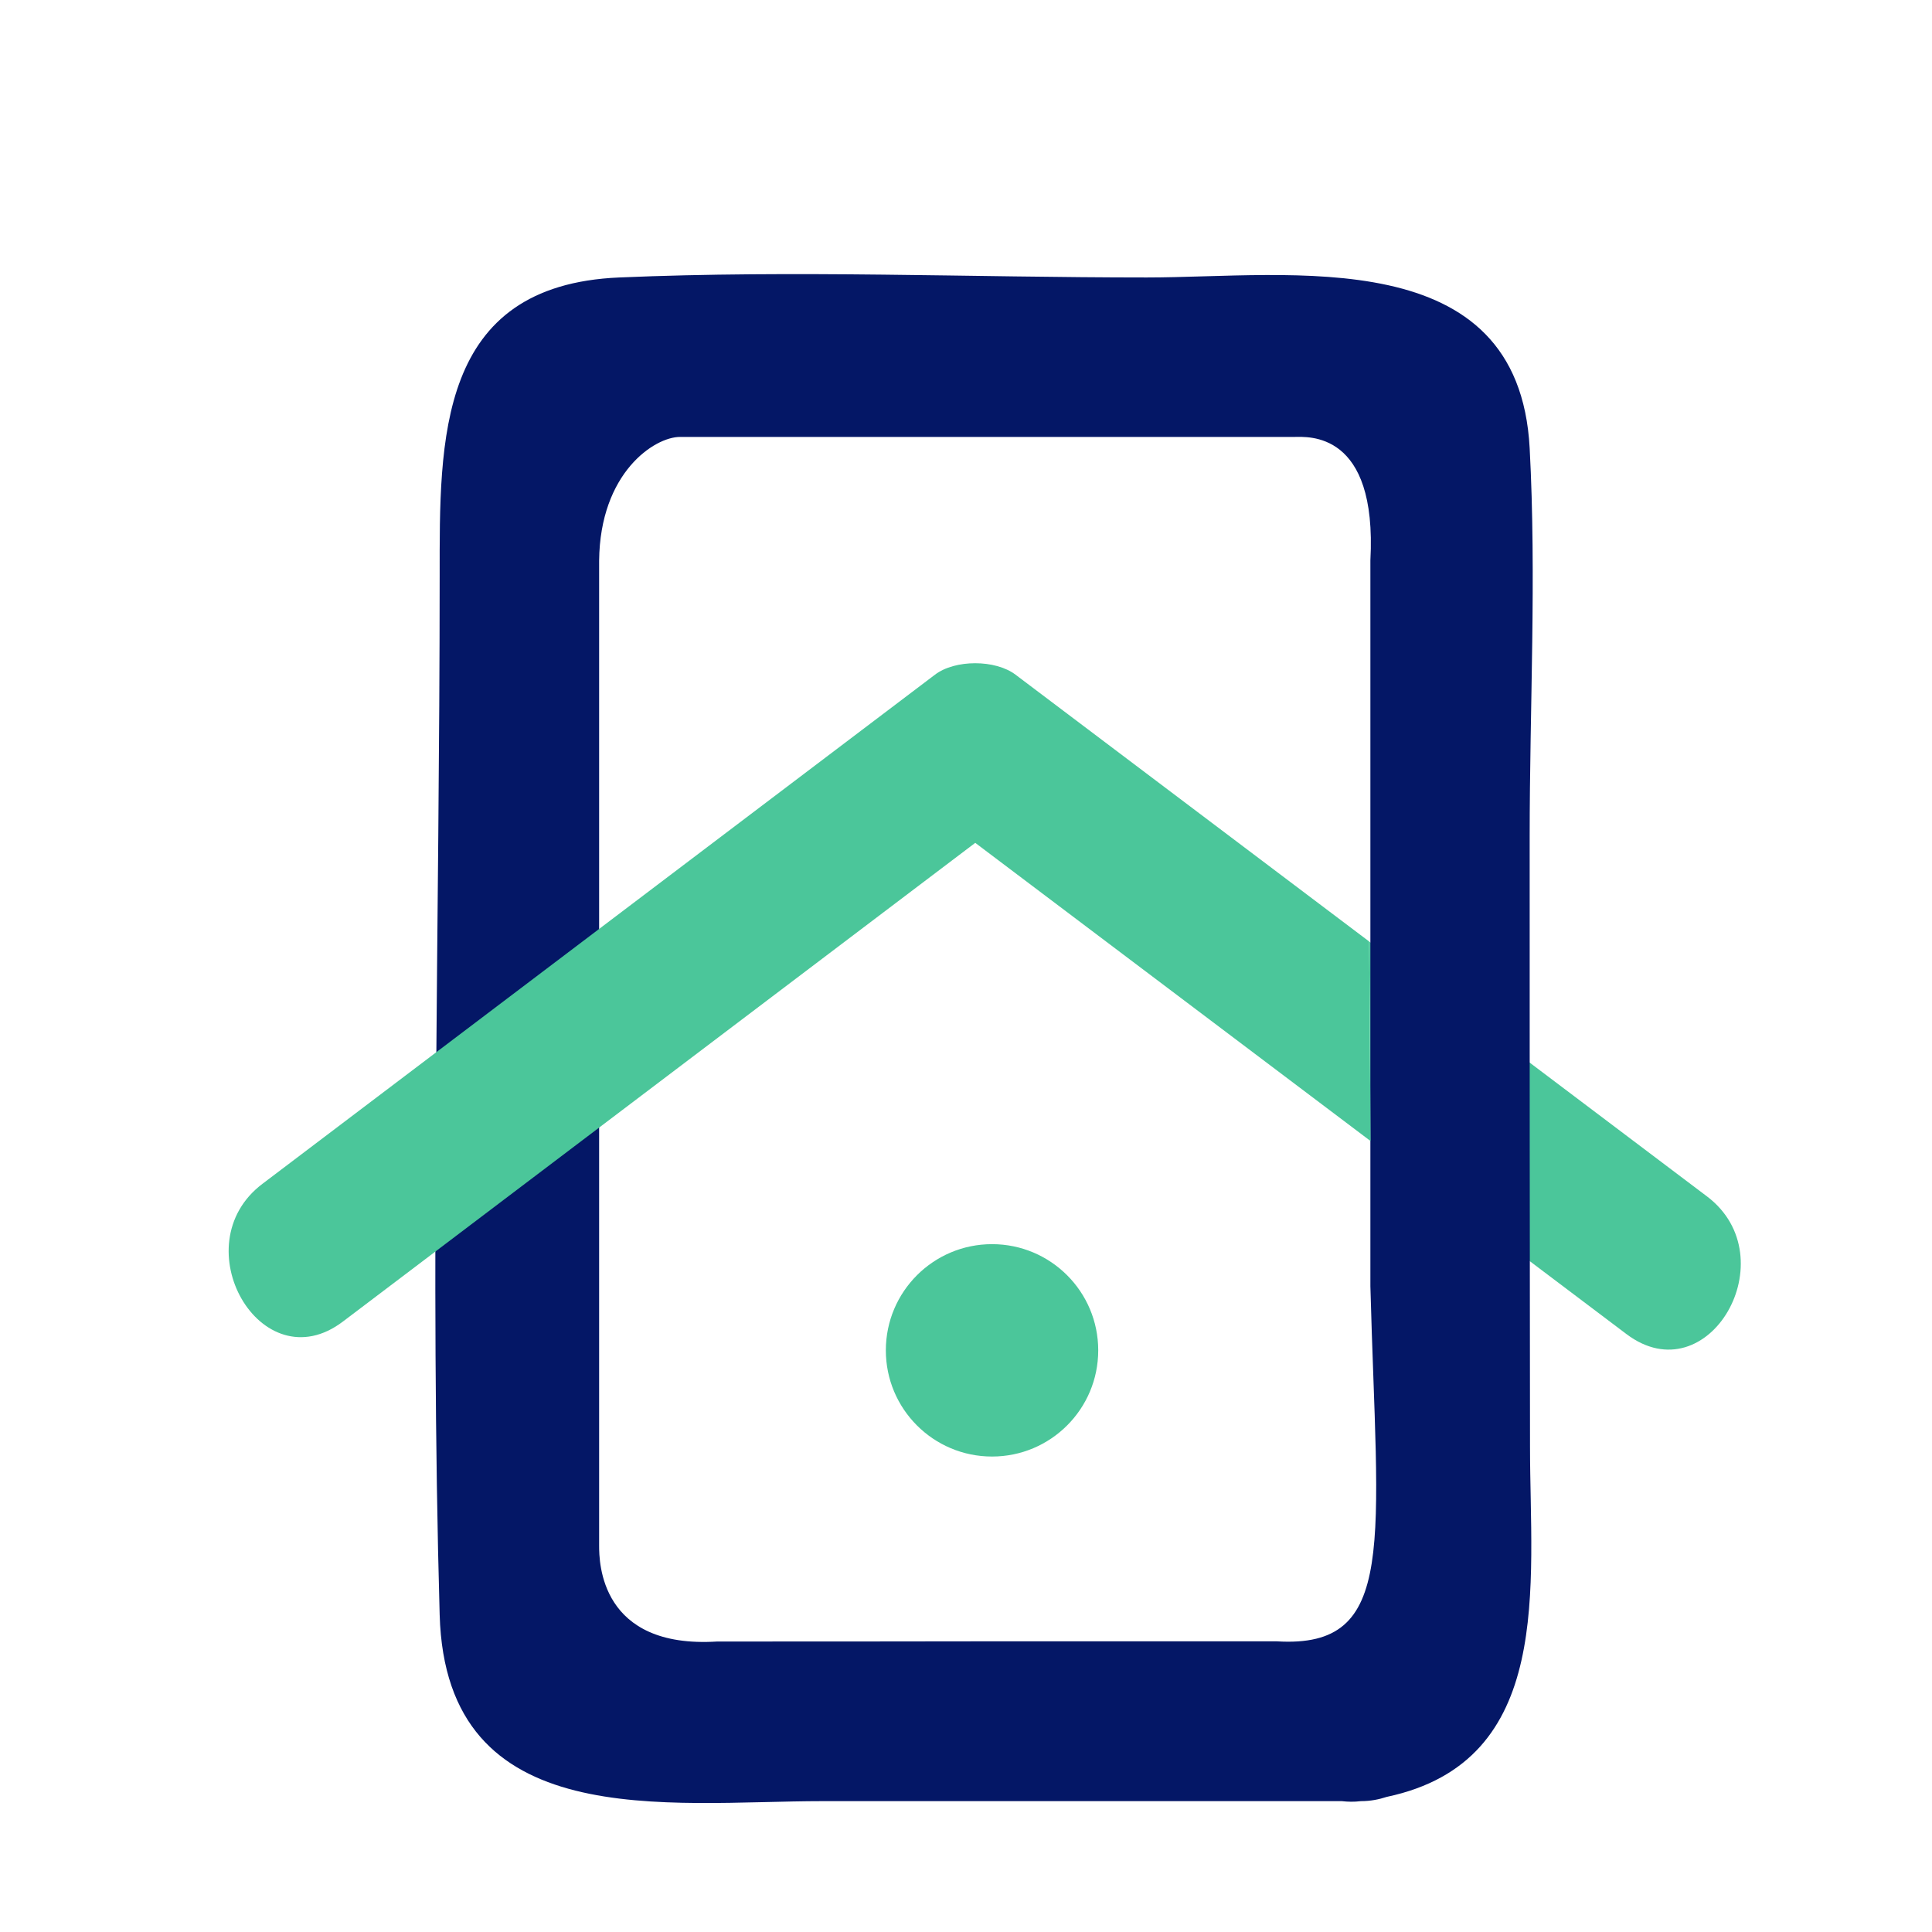
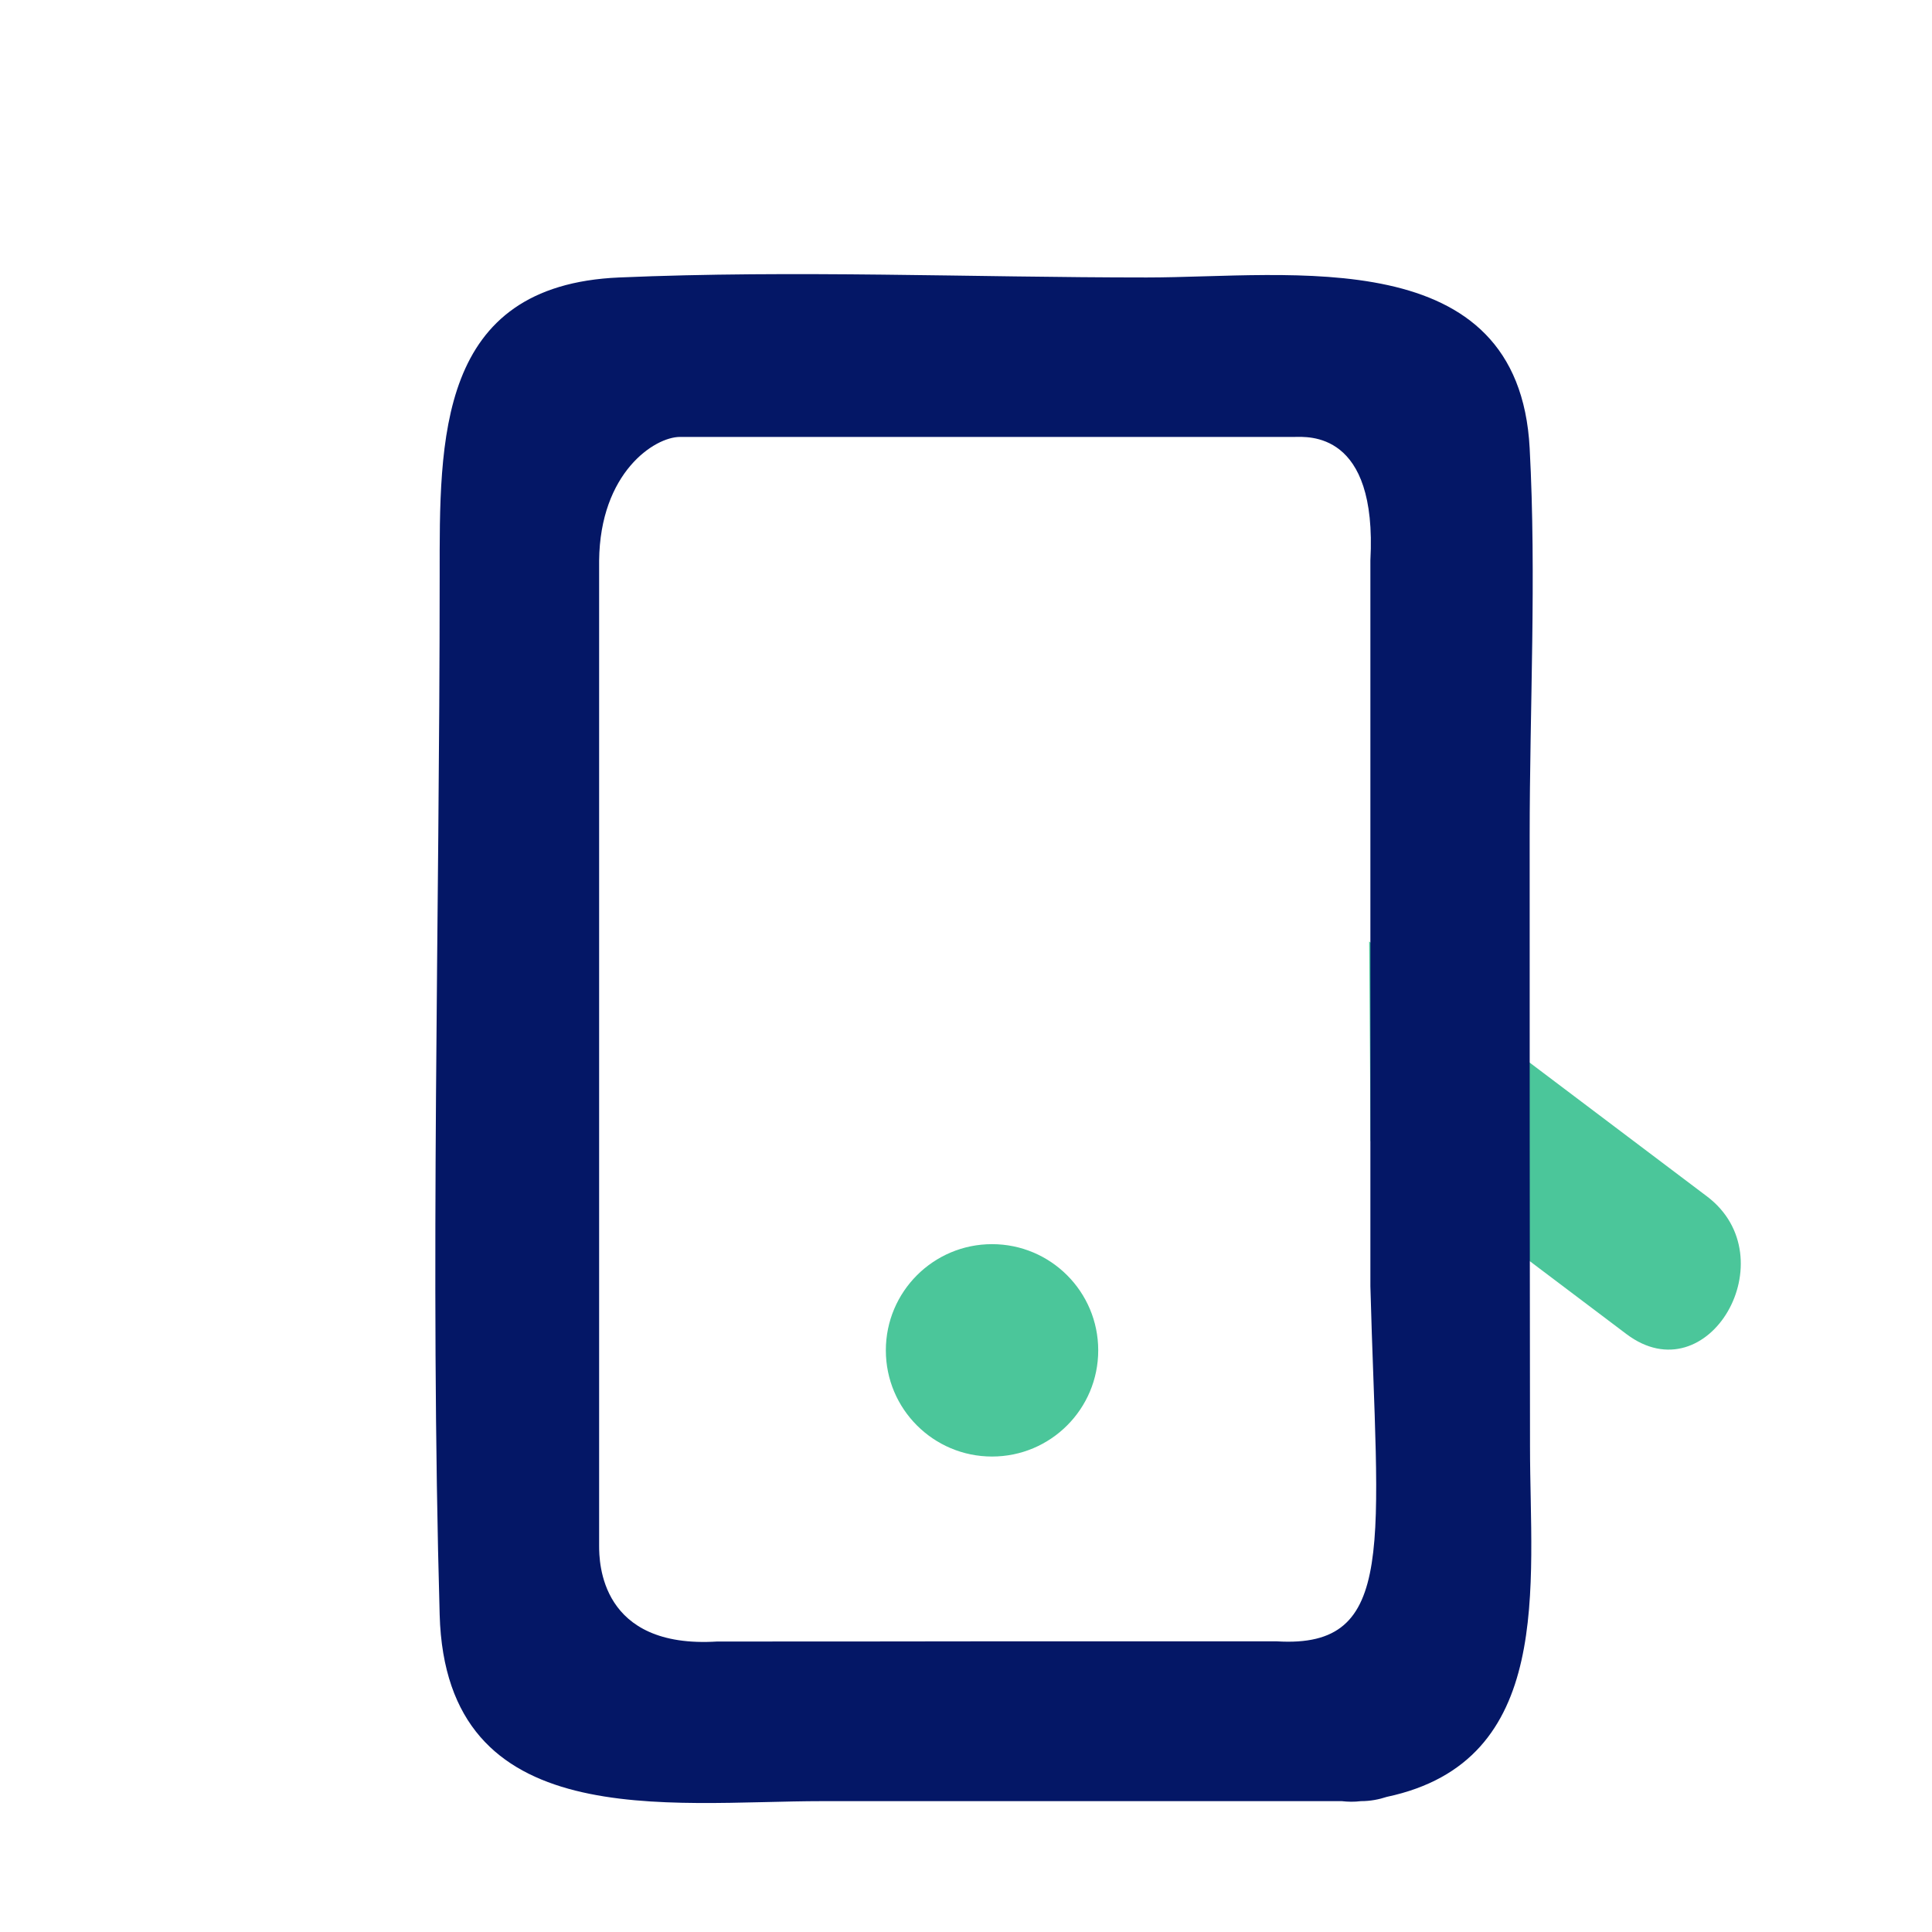
<svg xmlns="http://www.w3.org/2000/svg" version="1.1" id="Layer_1" x="0px" y="0px" viewBox="0 0 1128 1128" style="enable-background:new 0 0 1128 1128;" xml:space="preserve">
  <style type="text/css">
	.st0{fill:#4BC69A;}
	.st1{fill:#041766;}
</style>
  <g>
    <path class="st0" d="M800.2,666.2c49.8,37.6,99.6,75.1,149.4,112.7c47.9,36.1,94.3-44.7,47-80.4c-65.7-49.6-131.4-99.2-197.2-148.8   " />
    <g>
      <g>
        <path class="st1" d="M893.1,488.4c0-75.2,4-151.6,0-226.7C886.7,140.8,753.6,162,669.5,162c-102.3,0-205.7-4.4-307.9,0     c-106.7,4.5-104.9,95.1-104.9,174.3c0,201.9-5.7,404.7,0,606.5c3.6,128.6,132.9,108.8,223.7,108.8c101,0,202,0,303,0     c3.5,0.4,7.2,0.5,11.2,0c5.6,0,10.5-1,15.1-2.5c98.1-20.8,83.6-123.4,83.6-204.3C893.1,725.9,893.1,607.2,893.1,488.4z      M418.8,958.4c-68.5,4.3-69-46.4-69-56c0-40.7,0-81.5,0-122.2c0-107.3,0-214.6,0-322c0-43.6,0-87.2,0-130.8     c0.5-51.5,32.4-72.3,47.2-72.3c47,0,94,0,141,0c53.4,0,106.7,0,160.1,0c19.2,0,38.4,0,57.7,0c7.6,0,48.4-3.8,44.3,72.1     c0,35.8,0,34.9,0,70.7c0,117.7,0,235.4,0,353.1c4,150.3,16.3,211.6-54.6,207.3c-74.7,0-100.4,0-175.2,0     C519.7,958.4,469.3,958.4,418.8,958.4z" />
      </g>
    </g>
-     <path class="st0" d="M799.4,549.7c-68.8-51.9-137.7-103.9-206.5-155.8c-11.8-8.9-35.3-8.9-47,0C415,493,284.1,592.1,153.2,691.2   c-47.2,35.7-0.8,116.6,47,80.4c123.1-93.2,246.1-186.3,369.2-279.5c76.9,58,153.9,116.1,230.8,174.1" />
    <circle class="st0" cx="579.2" cy="788.4" r="62" />
  </g>
</svg>